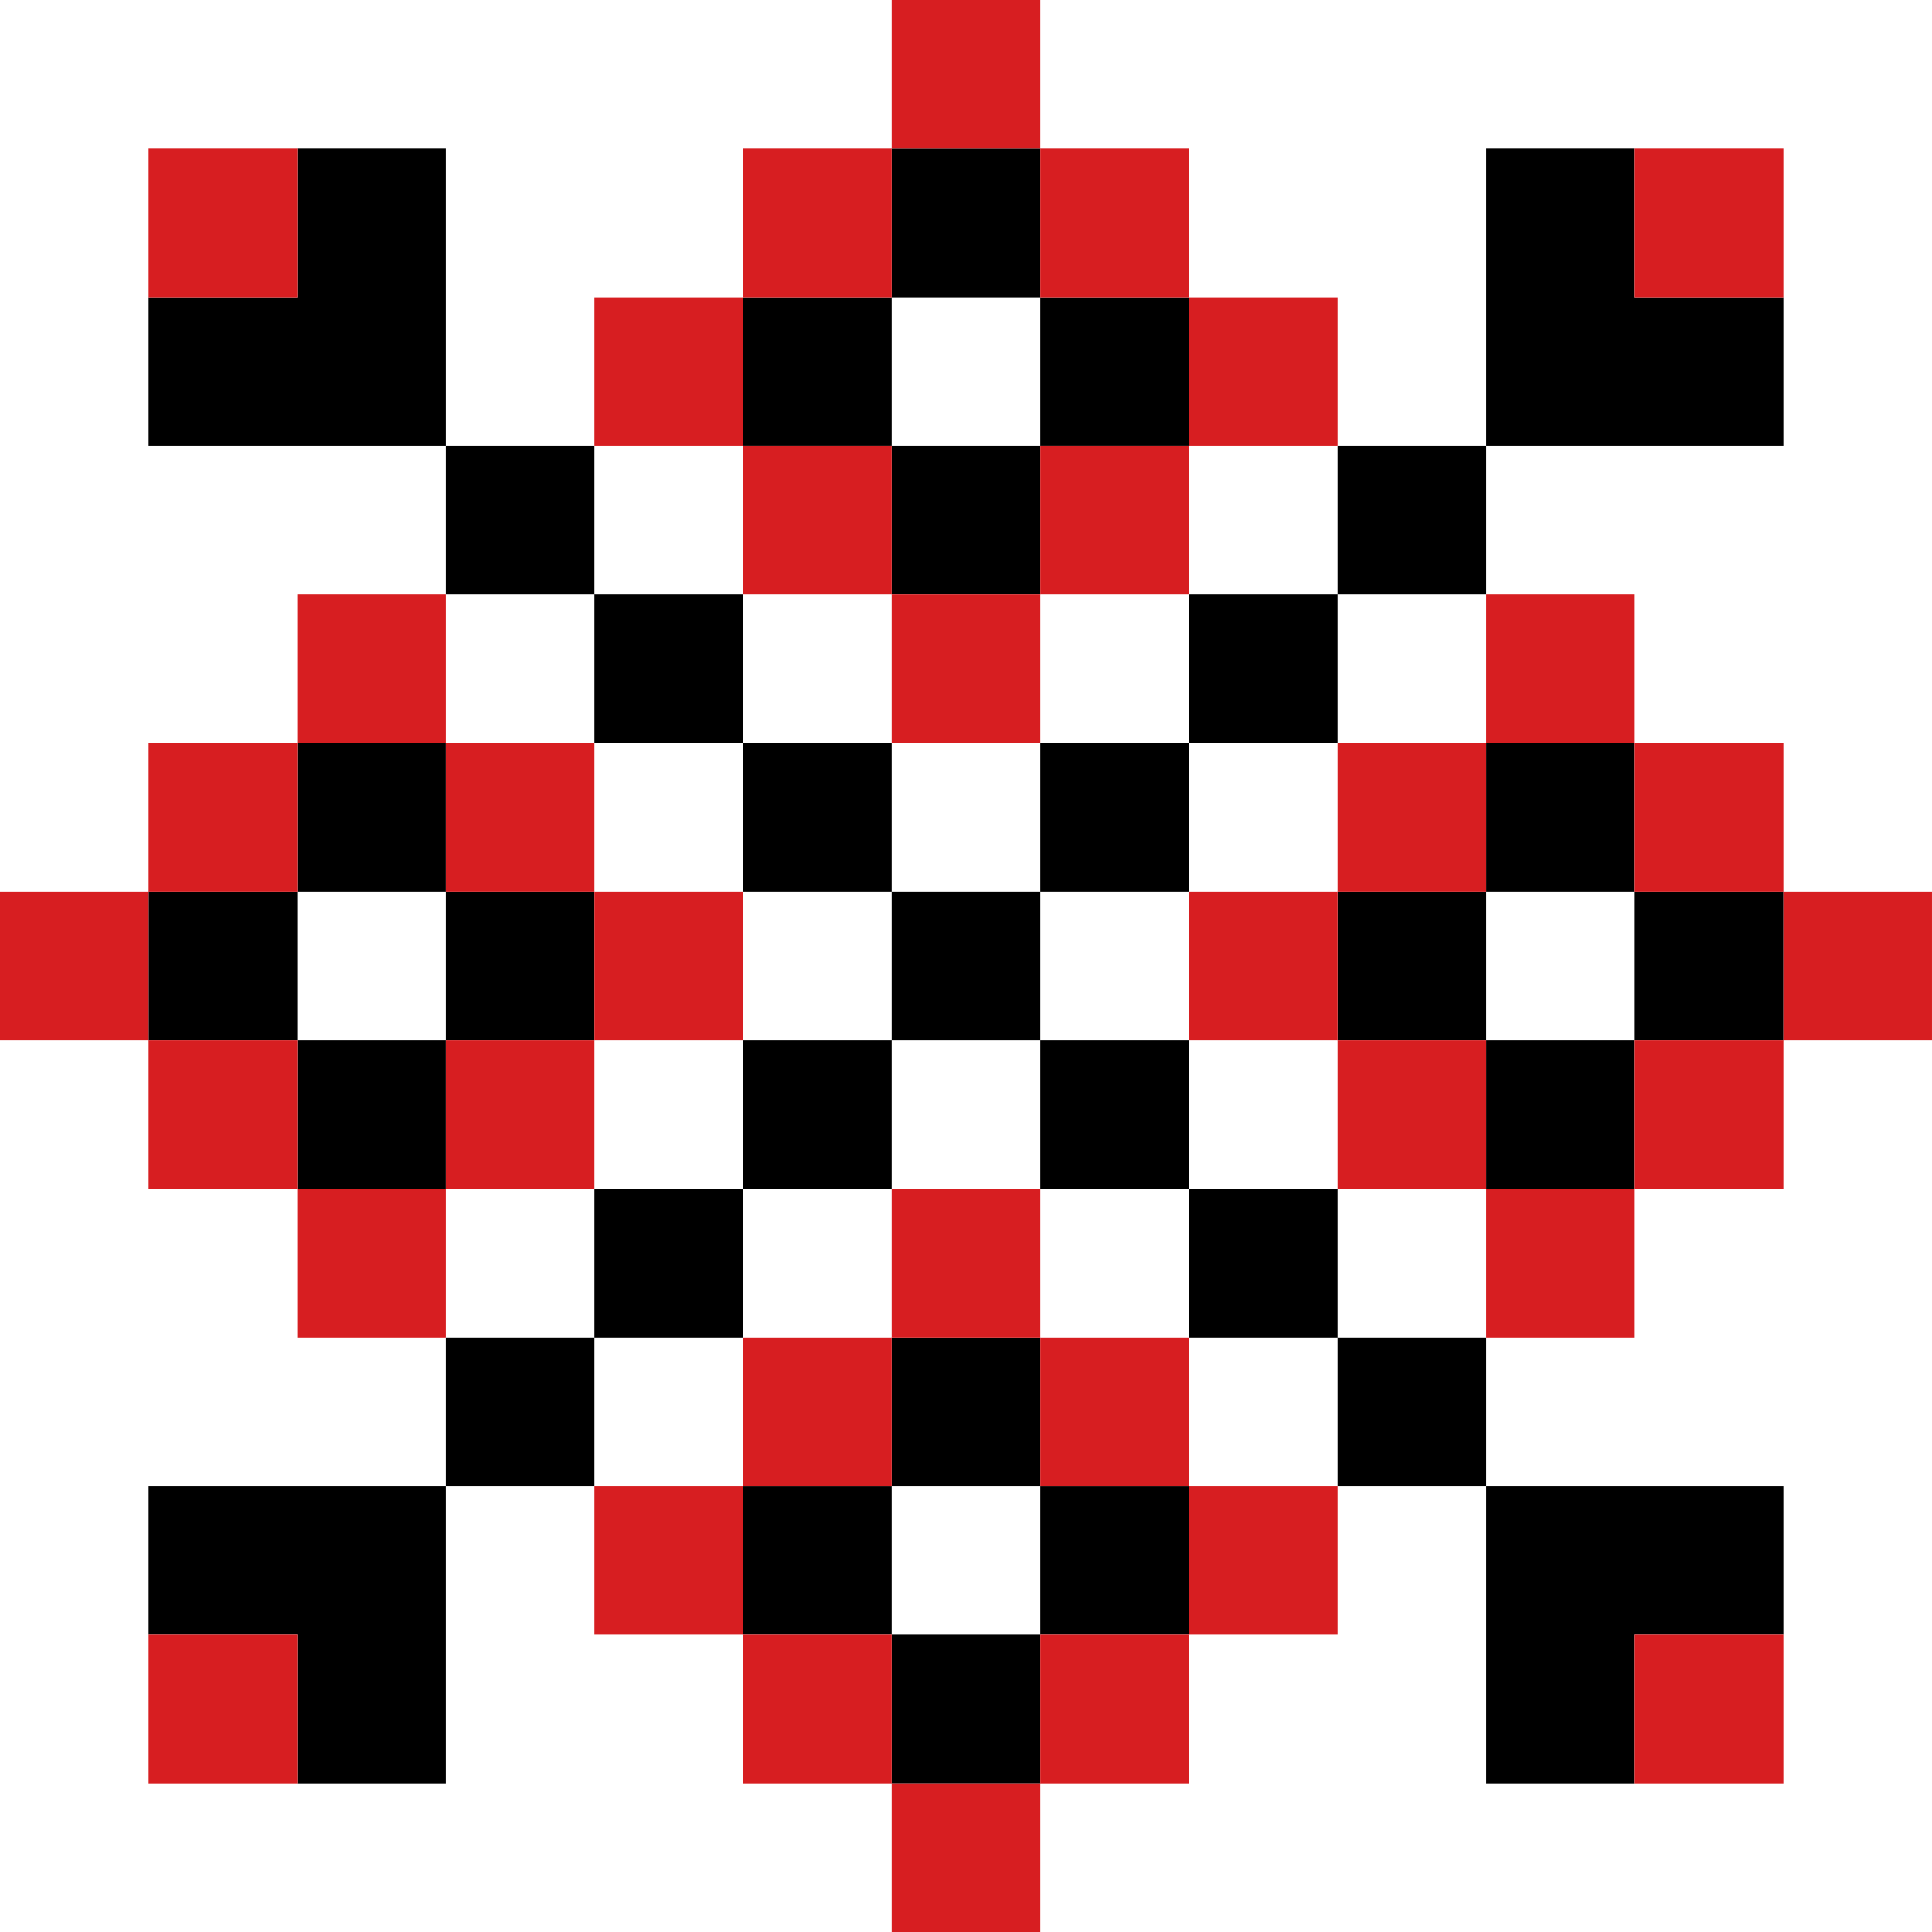
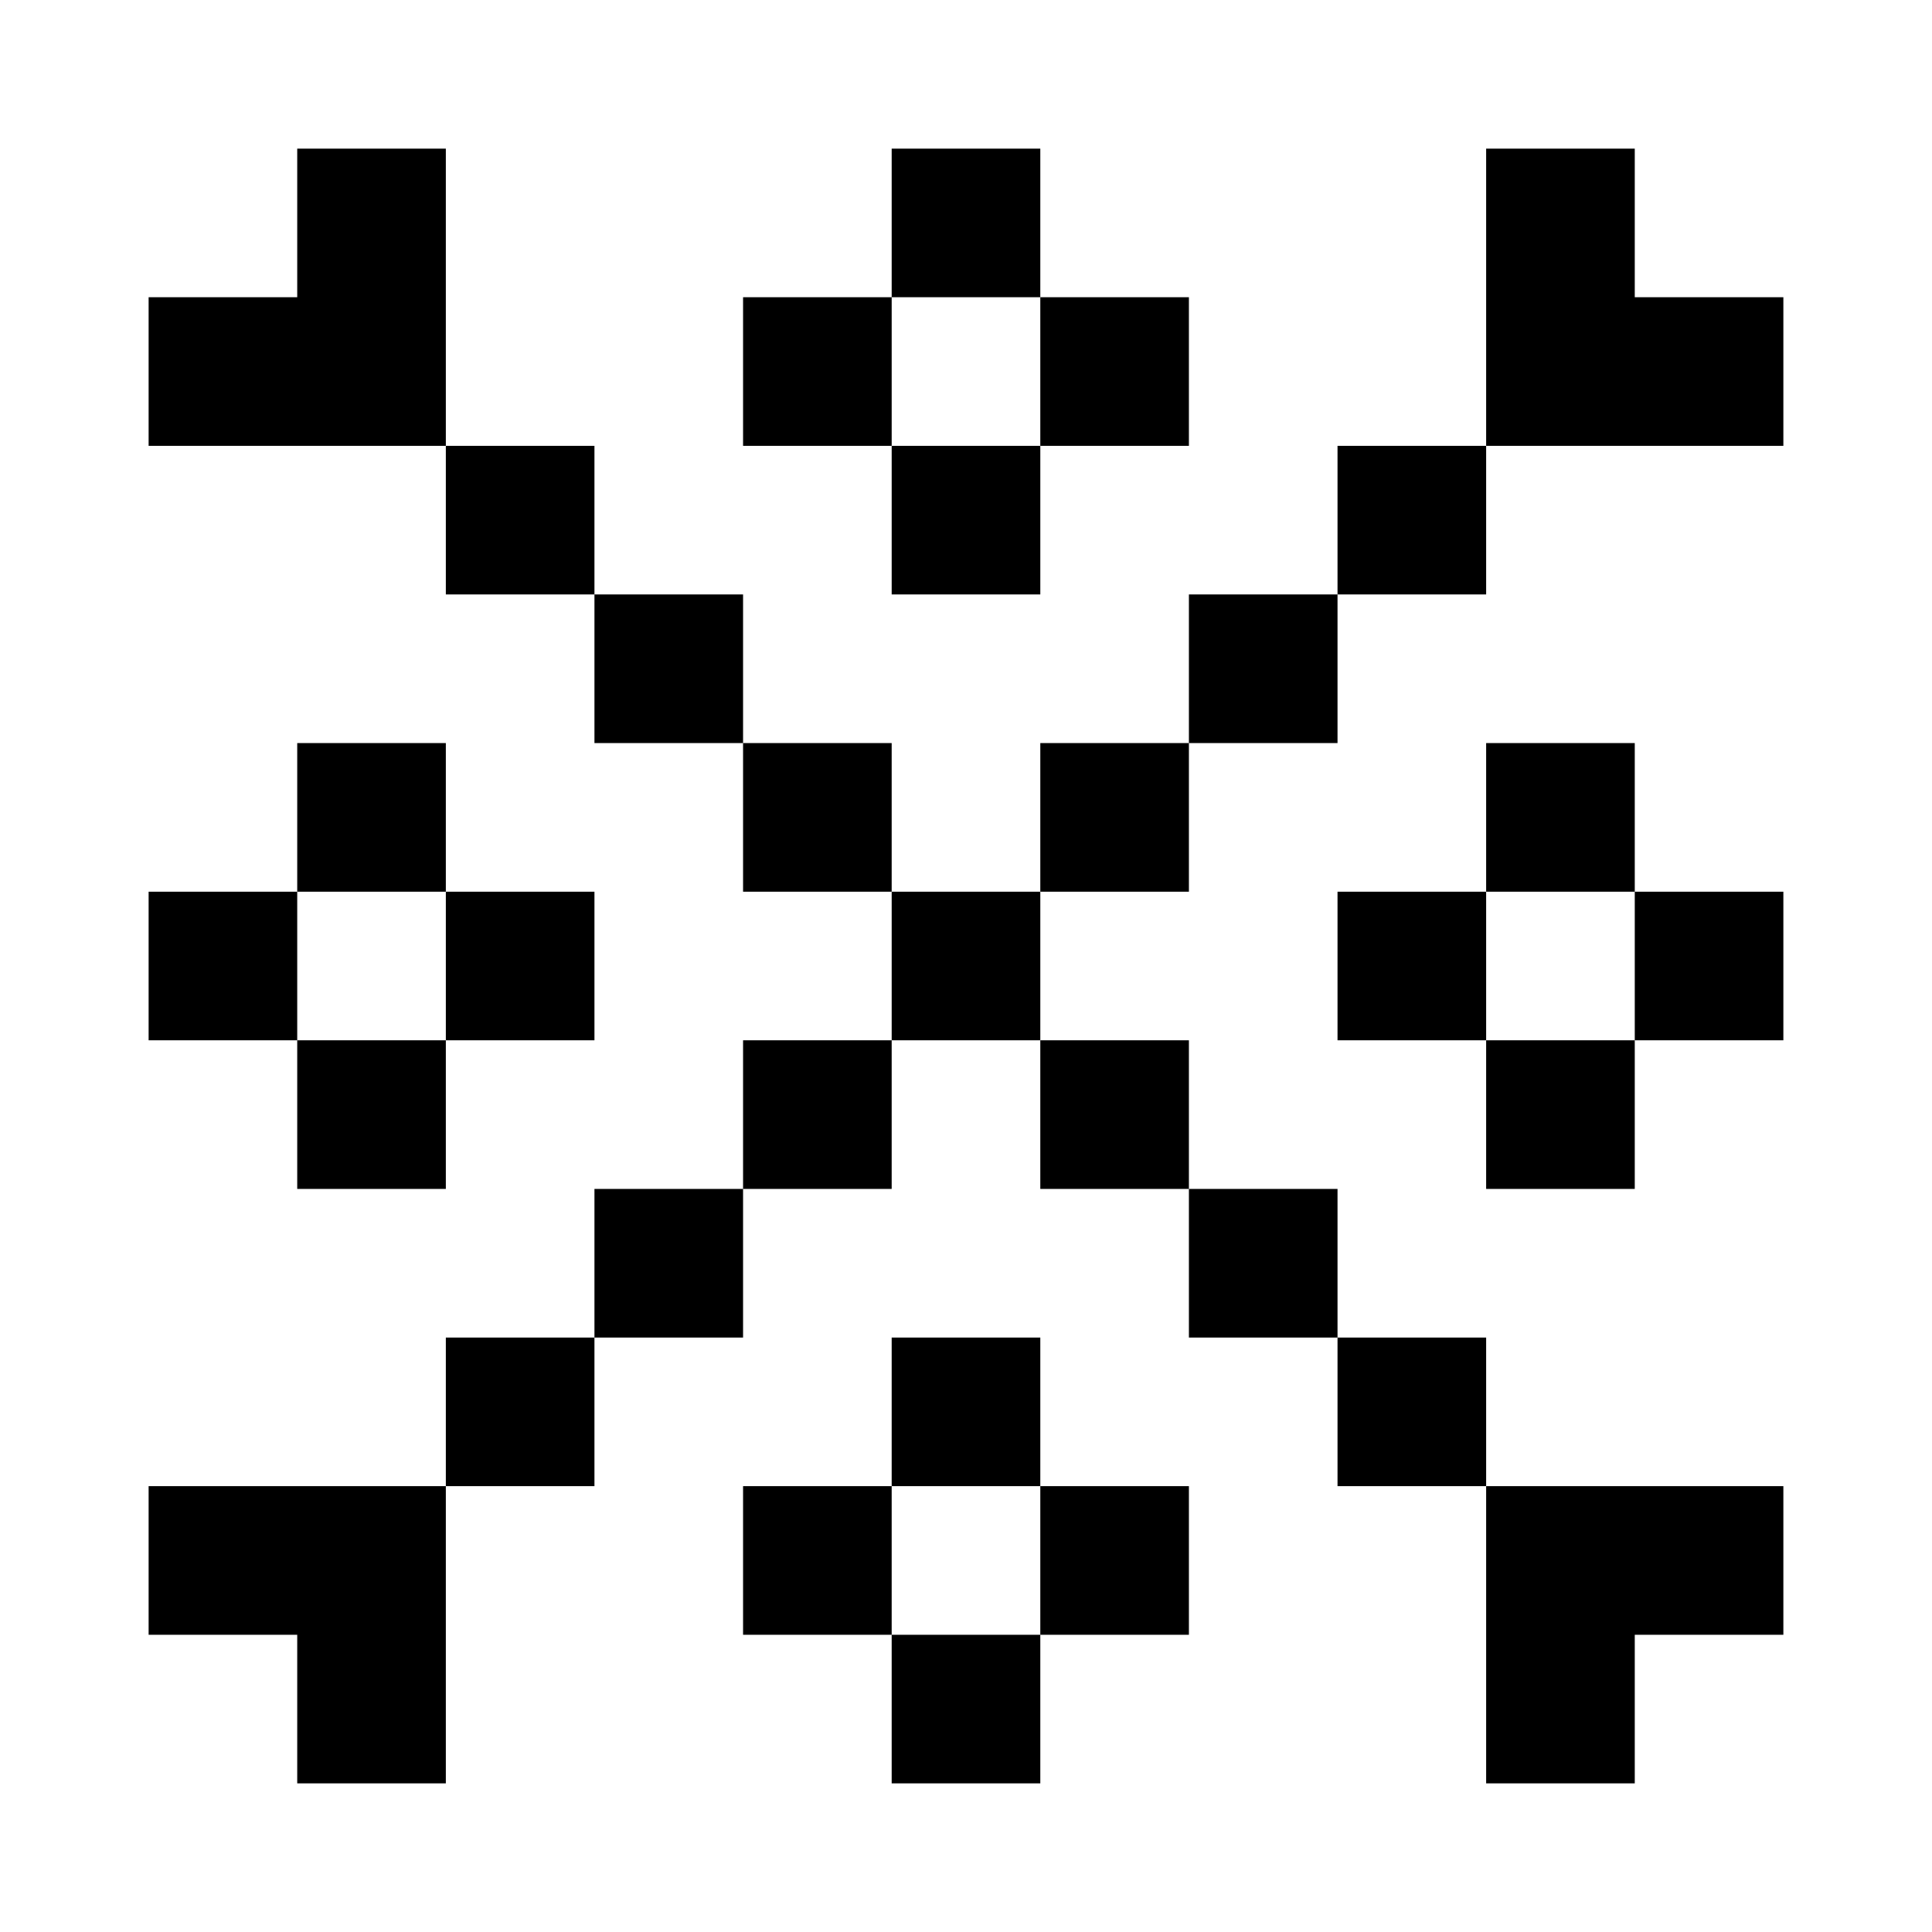
<svg xmlns="http://www.w3.org/2000/svg" height="500.0" preserveAspectRatio="xMidYMid meet" version="1.0" viewBox="0.0 0.0 500.0 500.0" width="500.0" zoomAndPan="magnify">
  <g id="change1_1">
-     <path clip-rule="evenodd" d="M423.075,230.77h38.459v38.459H423.075V230.77z M346.15,230.77v38.459h38.463v-38.459 H346.15z M423.075,192.308h-38.462v38.462h38.462V192.308z M384.613,307.692h38.462v-38.462h-38.462 V307.692z M230.767,153.846h38.463v-38.459h-38.463V153.846z M307.688,115.387V76.925h-38.459v38.462 H307.688z M269.23,38.463h-38.463V76.925h38.463V38.463z M230.767,76.925h-38.462v38.462h38.462V76.925z M153.843,269.23v-38.459h-38.459v38.459H153.843z M76.921,230.77H38.462v38.459h38.459V230.77z M115.383,192.308h-38.462v38.462h38.462V192.308z M76.921,307.692h38.462v-38.462h-38.462V307.692z M269.23,423.075h38.459v-38.462h-38.459V423.075z M192.305,384.613v38.462h38.462v-38.462H192.305z M269.23,346.154h-38.463v38.459h38.463V346.154z M230.767,461.538h38.463V423.075h-38.463V461.538z M307.688,192.308h38.462v-38.462h-38.462V192.308z M269.23,230.77h38.459v-38.462h-38.459V230.77z M230.767,269.23h38.463v-38.459h-38.463V269.23z M192.305,307.692h38.462v-38.462h-38.462V307.692z M153.843,346.154h38.462v-38.463h-38.462V346.154z M307.688,307.692v-38.462h-38.459v38.462H307.688z M346.15,346.154v-38.463h-38.462v38.463H346.15z M192.305,192.308v38.462h38.462v-38.462H192.305z M153.843,153.846v38.462h38.462v-38.462H153.843z M384.613,384.613v-38.459h-38.463v38.459H384.613z M346.15,153.846h38.463v-38.459h-38.463V153.846z M115.383,115.387v38.459h38.459v-38.459H115.383z M115.383,384.613h38.459v-38.459h-38.459V384.613z M384.613,461.538h38.462V423.075h38.459v-38.462 H423.075h-38.462v38.462V461.538z M38.462,384.613v38.462h38.459v38.463h38.462V423.075v-38.462h-38.462 H38.462z M115.383,38.463h-38.462V76.925H38.462v38.462h38.459h38.462V76.925V38.463z M423.075,76.925V38.463 h-38.462V76.925v38.462h38.462h38.459V76.925H423.075z" fill-rule="evenodd" />
+     <path clip-rule="evenodd" d="M423.075,230.77h38.459v38.459H423.075V230.77M346.15,230.77v38.459h38.463v-38.459 H346.15z M423.075,192.308h-38.462v38.462h38.462V192.308z M384.613,307.692h38.462v-38.462h-38.462 V307.692z M230.767,153.846h38.463v-38.459h-38.463V153.846z M307.688,115.387V76.925h-38.459v38.462 H307.688z M269.23,38.463h-38.463V76.925h38.463V38.463z M230.767,76.925h-38.462v38.462h38.462V76.925z M153.843,269.23v-38.459h-38.459v38.459H153.843z M76.921,230.77H38.462v38.459h38.459V230.77z M115.383,192.308h-38.462v38.462h38.462V192.308z M76.921,307.692h38.462v-38.462h-38.462V307.692z M269.23,423.075h38.459v-38.462h-38.459V423.075z M192.305,384.613v38.462h38.462v-38.462H192.305z M269.23,346.154h-38.463v38.459h38.463V346.154z M230.767,461.538h38.463V423.075h-38.463V461.538z M307.688,192.308h38.462v-38.462h-38.462V192.308z M269.23,230.77h38.459v-38.462h-38.459V230.77z M230.767,269.23h38.463v-38.459h-38.463V269.23z M192.305,307.692h38.462v-38.462h-38.462V307.692z M153.843,346.154h38.462v-38.463h-38.462V346.154z M307.688,307.692v-38.462h-38.459v38.462H307.688z M346.15,346.154v-38.463h-38.462v38.463H346.15z M192.305,192.308v38.462h38.462v-38.462H192.305z M153.843,153.846v38.462h38.462v-38.462H153.843z M384.613,384.613v-38.459h-38.463v38.459H384.613z M346.15,153.846h38.463v-38.459h-38.463V153.846z M115.383,115.387v38.459h38.459v-38.459H115.383z M115.383,384.613h38.459v-38.459h-38.459V384.613z M384.613,461.538h38.462V423.075h38.459v-38.462 H423.075h-38.462v38.462V461.538z M38.462,384.613v38.462h38.459v38.463h38.462V423.075v-38.462h-38.462 H38.462z M115.383,38.463h-38.462V76.925H38.462v38.462h38.459h38.462V76.925V38.463z M423.075,76.925V38.463 h-38.462V76.925v38.462h38.462h38.459V76.925H423.075z" fill-rule="evenodd" />
  </g>
  <g id="change2_1">
-     <path clip-rule="evenodd" d="M423.075,192.308h-38.462v-38.462h38.462V192.308z M461.535,230.77v-38.462H423.075v38.462 H461.535z M461.535,230.77v38.459h38.462v-38.459H461.535z M423.075,307.692h38.459v-38.462H423.075 V307.692z M384.613,346.154h38.462v-38.463h-38.462V346.154z M346.15,269.23v38.462h38.463v-38.462 H346.15z M307.688,230.77v38.459h38.462v-38.459H307.688z M384.613,192.308h-38.463v38.462h38.463 V192.308z M269.23,0h-38.463v38.463h38.463V0z M307.688,76.925V38.463h-38.459V76.925H307.688z M346.15,115.387V76.925h-38.462v38.462H346.15z M269.23,153.846h38.459v-38.459h-38.459V153.846z M230.767,192.308h38.463v-38.462h-38.463V192.308z M192.305,115.387v38.459h38.462v-38.459H192.305z M192.305,76.925h-38.462v38.462h38.462V76.925z M230.767,38.463h-38.462V76.925h38.462V38.463z M115.383,153.846h-38.462v38.462h38.462V153.846z M153.843,230.77v-38.462h-38.459v38.462H153.843z M192.305,269.23v-38.459h-38.462v38.459H192.305z M153.843,269.23h-38.459v38.462h38.459V269.23z M76.921,346.154h38.462v-38.463h-38.462V346.154z M38.462,269.23v38.462h38.459v-38.462H38.462z M0,230.77v38.459h38.462v-38.459H0z M76.921,192.308H38.462v38.462h38.459V192.308z M269.23,307.692 h-38.463v38.463h38.463V307.692z M307.688,384.613v-38.459h-38.459v38.459H307.688z M307.688,423.075 h38.462v-38.462h-38.462V423.075z M269.23,461.538h38.459V423.075h-38.459V461.538z M230.767,500h38.463 v-38.462h-38.463V500z M192.305,423.075v38.463h38.462V423.075H192.305z M153.843,384.613v38.462h38.462 v-38.462H153.843z M230.767,346.154h-38.462v38.459h38.462V346.154z M423.075,461.538h38.459V423.075H423.075 V461.538z M76.921,38.463H38.462V76.925h38.459V38.463z M461.535,38.463H423.075V76.925h38.459V38.463z M38.462,461.538h38.459V423.075H38.462V461.538z" fill="#d71e21" fill-rule="evenodd" />
-   </g>
+     </g>
</svg>